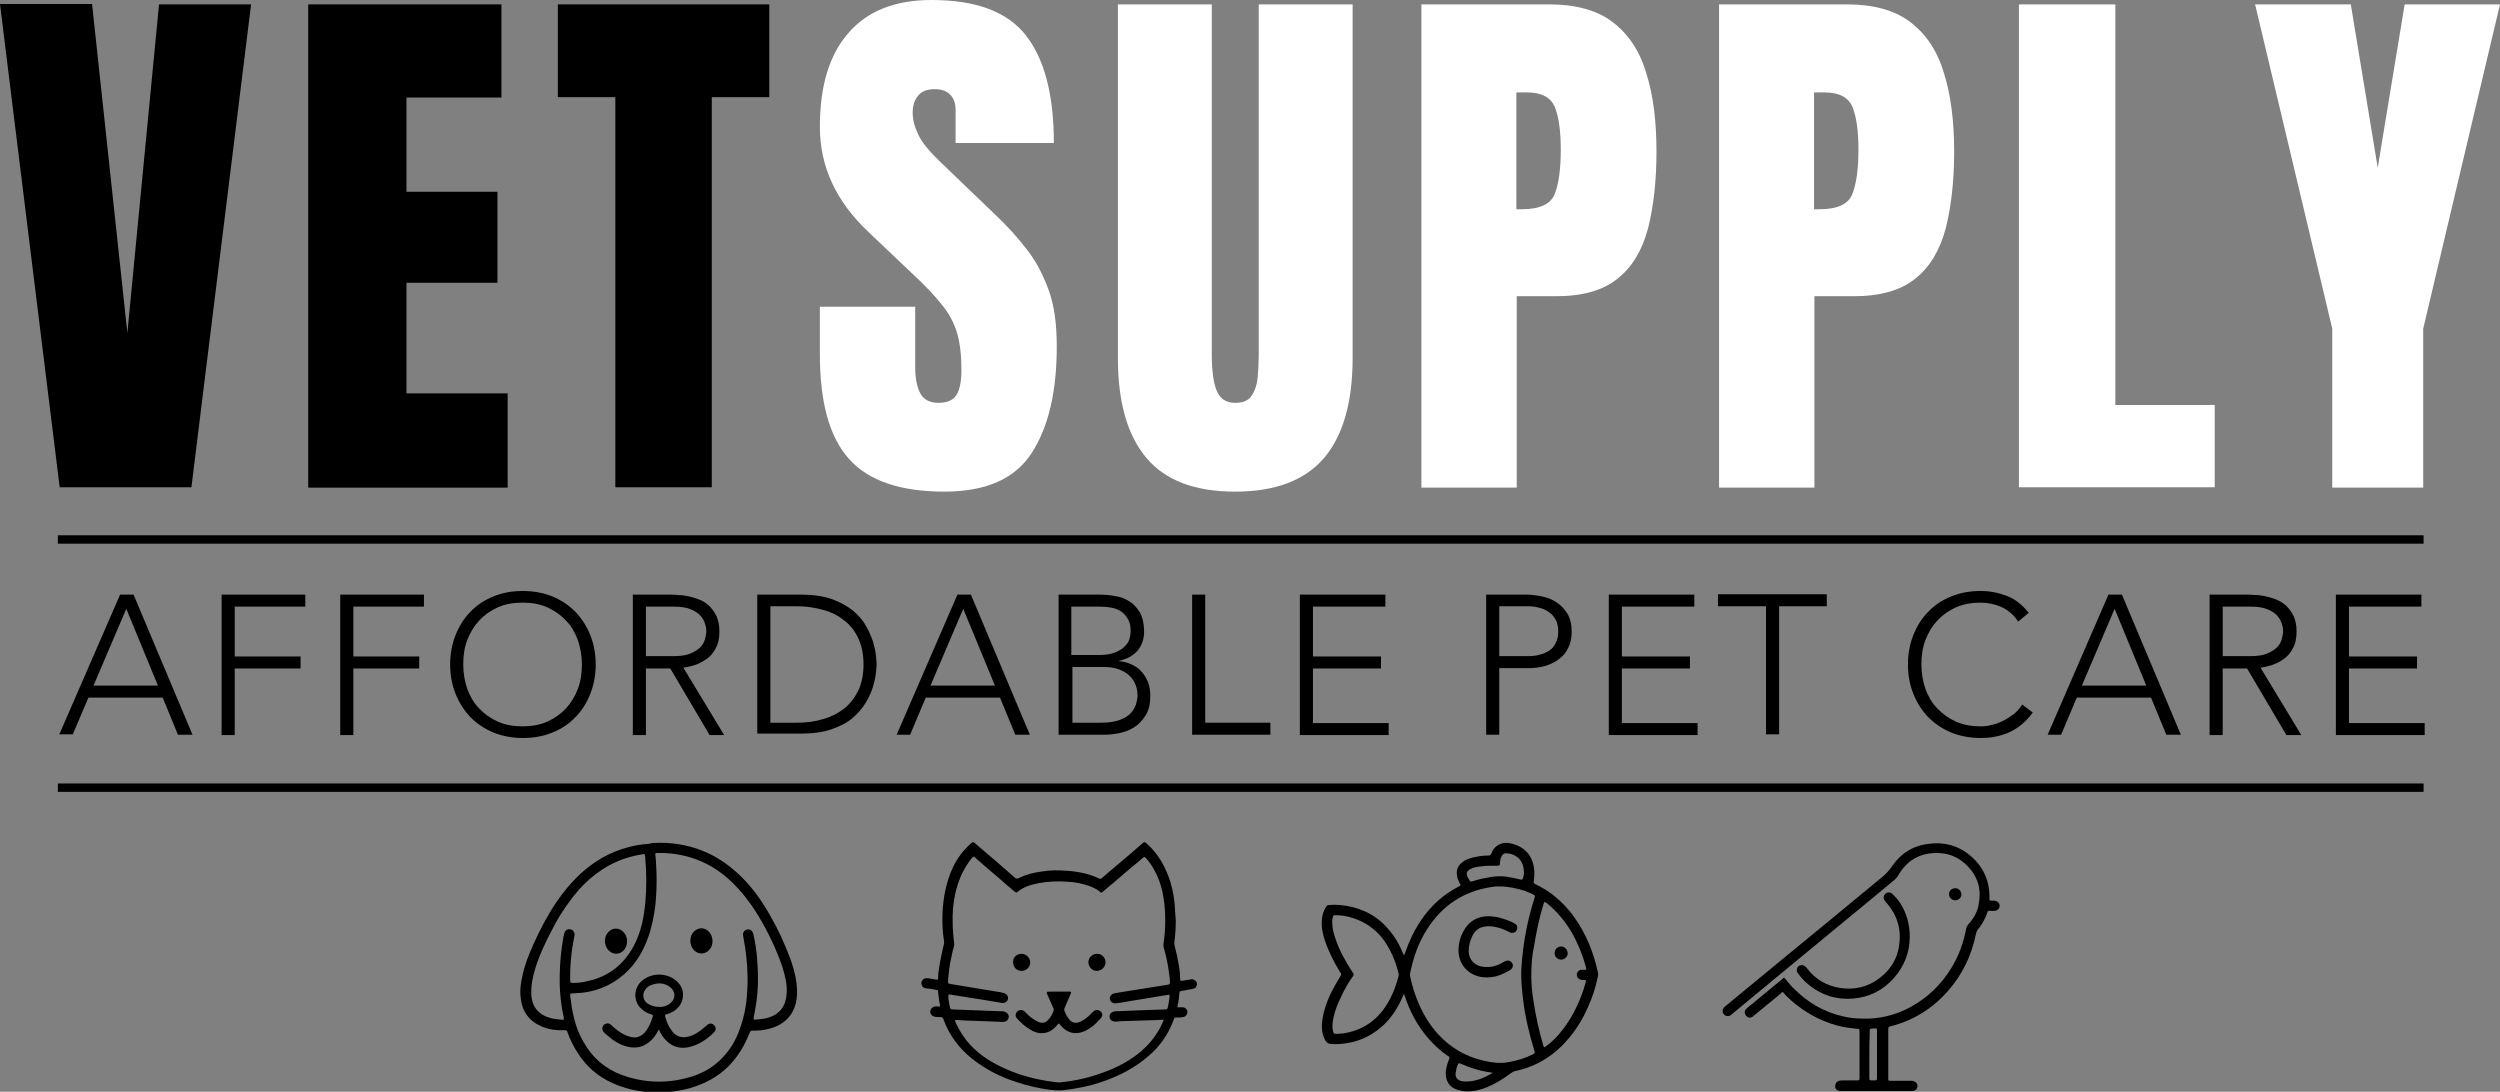
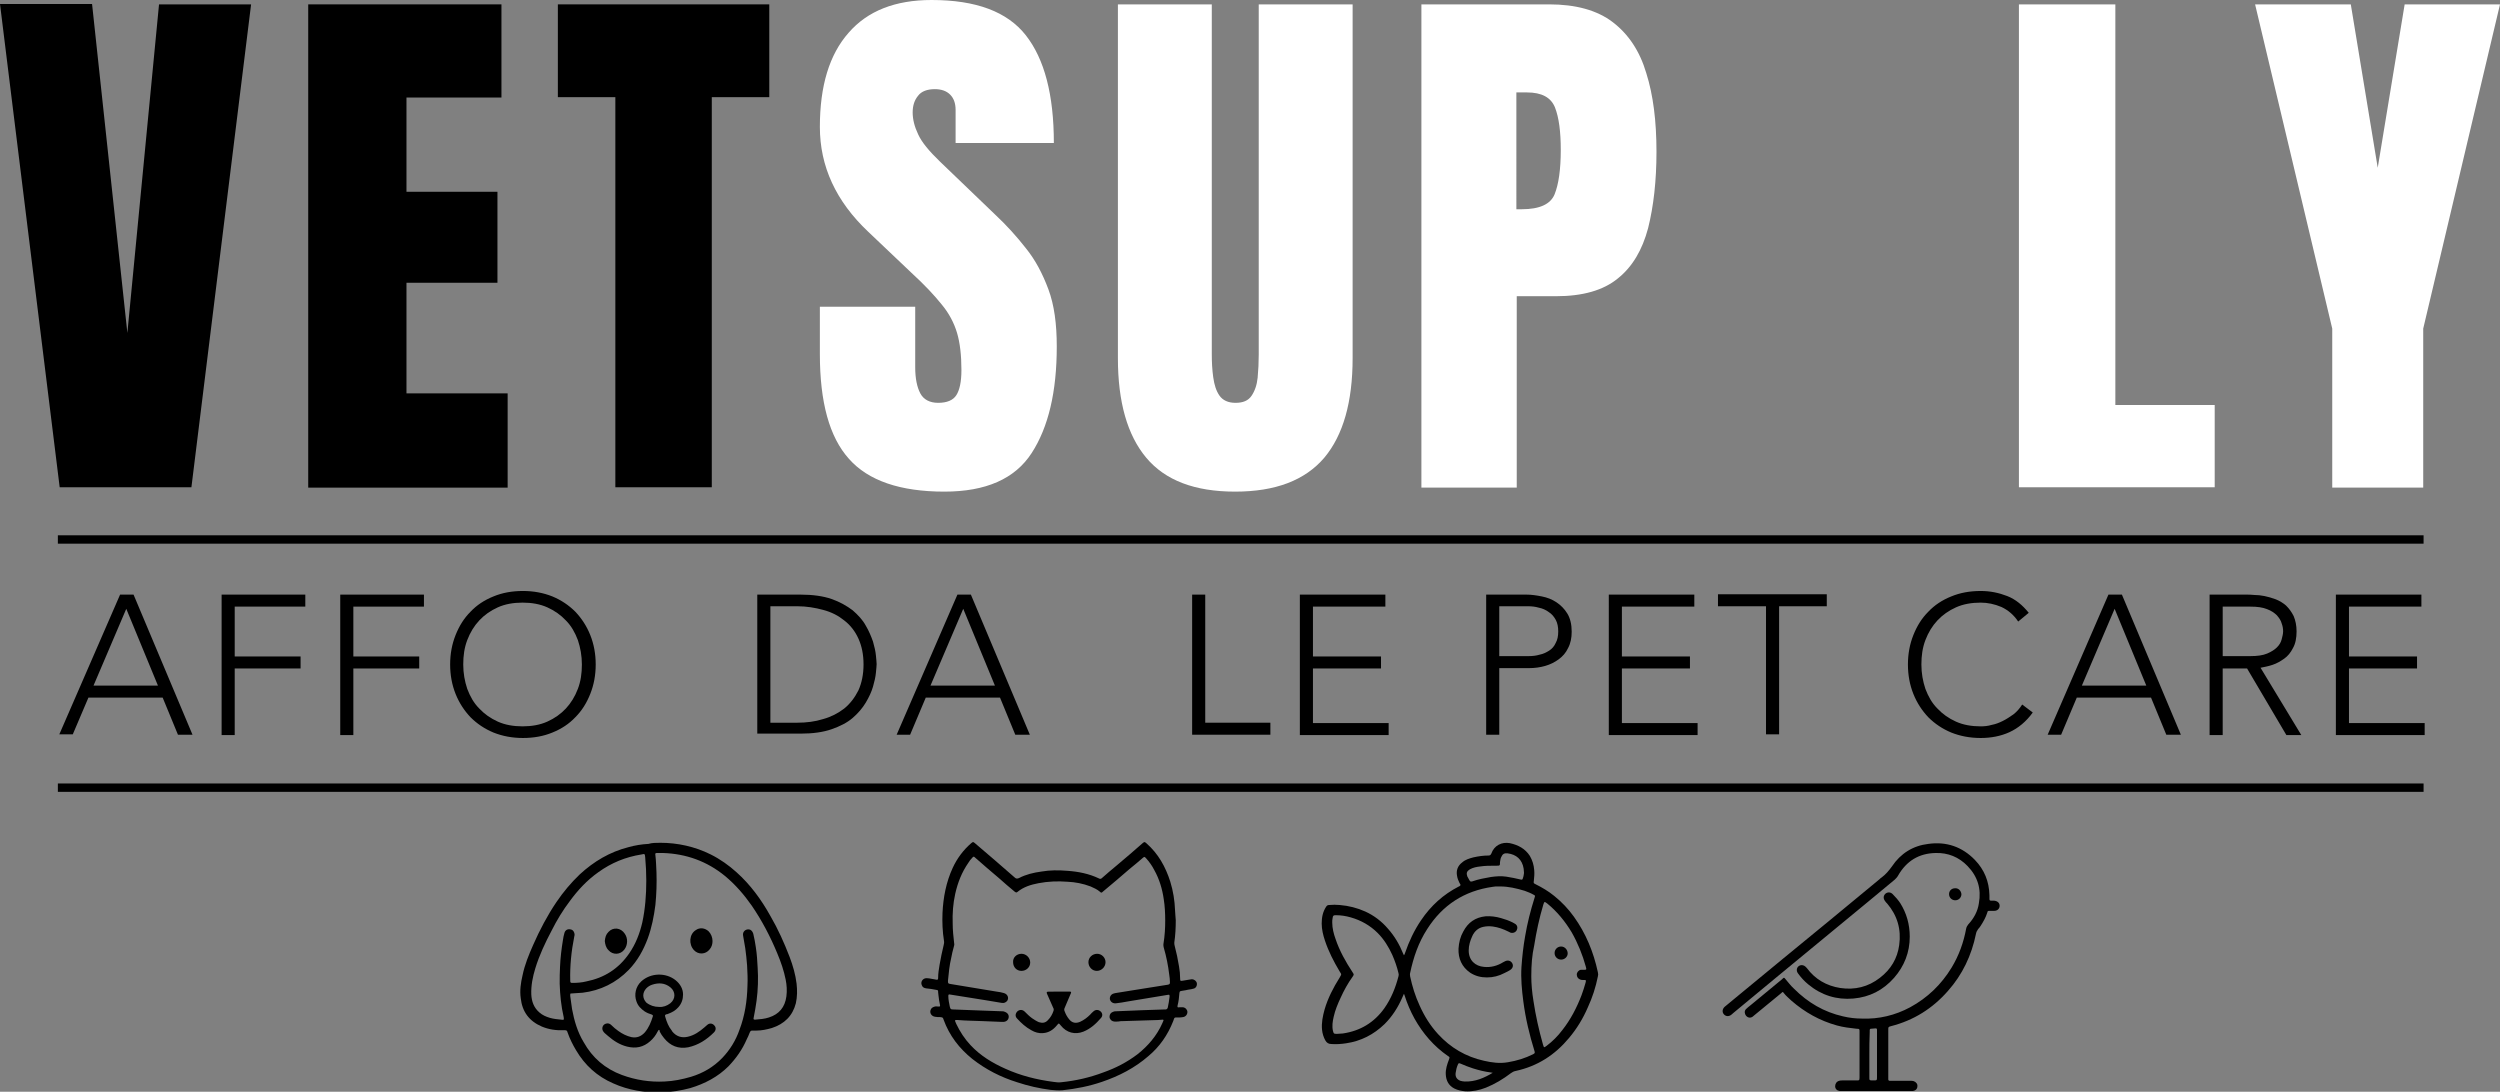
<svg xmlns="http://www.w3.org/2000/svg" version="1.1" id="Layer_1" x="0px" y="0px" viewBox="0 0 687 300" style="enable-background:new 0 0 687 300;" xml:space="preserve">
  <rect x="0" y="0" width="687" height="300" fill="#808080" stroke="none" />
  <style type="text/css">
	.st0{fill:#FFFFFF;}
</style>
  <g>
    <path d="M385.8,273.1c-0.1,0.3-0.3,0.6-0.4,0.9c-1.2,2.8-2.8,5.3-4.9,7.4c-3,2.9-6.5,4.7-10.6,5.3c-1.3,0.2-2.7,0.3-4,0.2   c-0.8,0-1.3-0.3-1.7-1c-0.5-0.9-0.8-1.9-0.9-2.9c-0.2-1.9,0.2-3.8,0.7-5.6c0.9-3.1,2.4-6,4.1-8.7c0.6-1.1,0.6-0.8,0-1.8   c-1.6-2.7-3-5.4-4-8.4c-0.5-1.5-0.9-3.1-0.9-4.7c0-1.7,0.3-3.2,1.2-4.6c0.2-0.3,0.4-0.5,0.8-0.5c1-0.1,2-0.1,3,0   c2.4,0.2,4.8,0.8,7,1.8c2.4,1.1,4.5,2.7,6.2,4.7c1.8,2,3.2,4.4,4.2,6.9c0.1,0.1,0.1,0.3,0.2,0.4c0.2-0.2,0.2-0.4,0.3-0.6   c1.1-3.2,2.5-6.2,4.4-9c2.7-4,6.1-7.1,10.4-9.3c0.1,0,0.2-0.1,0.2-0.1c0.2-0.1,0.3-0.3,0.2-0.5c-0.1-0.1-0.1-0.2-0.2-0.3   c-0.3-0.6-0.6-1.3-0.7-2c-0.3-1.5,0.2-2.8,1.4-3.7c0.9-0.8,2-1.1,3.1-1.4c1.4-0.3,2.7-0.5,4.1-0.5c0.4,0,0.6-0.1,0.8-0.5   c0.8-2.3,2.9-3.3,5.1-2.9c2.3,0.5,4.2,1.5,5.5,3.5c0.7,1.2,1.1,2.5,1.2,3.9c0.1,1,0,2-0.1,2.9c-0.1,0.7-0.1,0.7,0.5,1   c1.8,0.9,3.5,1.9,5.1,3.2c2.1,1.7,3.9,3.6,5.4,5.7c3.3,4.6,5.4,9.7,6.6,15.3c0.1,0.4,0.1,0.8,0,1.1c-0.6,3-1.5,5.8-2.8,8.6   c-1.3,3-3,5.8-5.1,8.3c-3.9,4.7-8.7,7.8-14.7,9.1c-0.5,0.1-0.9,0.3-1.3,0.6c-2.1,1.6-4.4,3-6.9,4c-1.8,0.7-3.7,1.1-5.6,1   c-1.1-0.1-2.1-0.3-3.1-0.8c-1.5-0.8-2.2-2.1-2.3-3.8c-0.1-1.5,0.4-2.9,0.9-4.2c0.2-0.6,0.2-0.6-0.3-0.9c-3.9-2.7-6.9-6.2-9.2-10.3   c-1.1-2-2-4.1-2.7-6.3c-0.1-0.2-0.1-0.4-0.2-0.5C385.8,273.1,385.8,273.1,385.8,273.1z M412.3,243.6c-0.4,0-0.9,0-1.3,0   c-0.3,0-0.5,0.1-0.8,0.1c-7.8,1.1-13.8,5-18,11.6c-2.4,3.7-3.8,7.8-4.7,12.1c-0.1,0.3,0,0.6,0,0.9c0.6,2.8,1.4,5.4,2.6,8   c1.3,2.9,2.9,5.5,5.1,7.9c3.4,3.7,7.6,6.2,12.6,7.3c2.2,0.5,4.3,0.8,6.6,0.4c2.4-0.4,4.7-1.1,6.9-2.2c0.5-0.3,0.5-0.3,0.4-0.8   c-1.4-4.5-2.5-9.1-3.1-13.8c-0.4-3.1-0.7-6.2-0.5-9.4c0.2-2.8,0.5-5.6,1-8.4c0.6-3.6,1.5-7.1,2.6-10.6c0.2-0.6,0.2-0.6-0.4-0.9   c-0.7-0.4-1.5-0.7-2.3-1C416.7,244.1,414.5,243.6,412.3,243.6z M367.5,284.1c0.5,0,1-0.1,1.5-0.1c4.8-0.7,8.6-3,11.4-6.9   c1.9-2.7,3.1-5.7,3.9-8.8c0.1-0.3,0.1-0.6,0-0.9c-0.4-1.7-1-3.4-1.7-5c-1-2.2-2.3-4.3-4-6c-2.1-2.1-4.6-3.5-7.4-4.3   c-1.4-0.4-2.7-0.6-4.1-0.6c-0.7,0-0.8,0.1-0.9,0.8c-0.1,0.4-0.1,0.8-0.1,1.2c0,1.6,0.4,3.1,0.9,4.5c1.1,3.3,2.8,6.3,4.7,9.2   c0.4,0.6,0.4,0.6,0,1.2c-1.3,1.8-2.4,3.8-3.3,5.8c-0.8,1.7-1.5,3.4-1.9,5.2c-0.3,1.3-0.5,2.6-0.2,3.9c0.2,0.7,0.2,0.8,0.9,0.8   C367.2,284.1,367.3,284.1,367.5,284.1z M420.8,268.3c0,2,0.2,4.4,0.6,6.8c0.6,4,1.5,8,2.6,11.9c0.1,0.2,0.1,0.4,0.2,0.6   c0.1,0.2,0.2,0.2,0.4,0.1c0.1-0.1,0.2-0.2,0.4-0.3c1.6-1.2,3.1-2.7,4.3-4.3c2.3-2.9,4-6.2,5.3-9.6c0.4-1.1,0.8-2.3,1.1-3.4   c0.2-0.8,0.2-0.8-0.6-0.8c-0.3,0-0.6,0-0.8-0.1c-0.6-0.2-1-0.7-1-1.4c0-0.6,0.5-1.2,1.1-1.3c0.2,0,0.5,0,0.7,0c0.9,0,0.9,0,0.7-0.8   c-0.9-3.3-2.2-6.5-3.9-9.5c-1.8-3-4-5.7-6.7-7.9c-0.8-0.6-0.8-0.6-1.1,0.3c-1.1,3.7-1.9,7.4-2.5,11.2   C421,262.5,420.8,265.1,420.8,268.3z M418.8,239.9c0-0.4-0.1-0.8-0.1-1.2c-0.4-2.5-2-3.9-4.4-4.2c-1-0.1-1.4,0.2-1.8,1.1   c-0.2,0.4-0.2,0.9-0.3,1.3c0,1,0,1-1.1,1c-0.1,0-0.3,0-0.4,0c-1.3,0-2.6,0-3.9,0.2c-1,0.1-2,0.3-2.9,0.8c-0.8,0.5-1,1-0.7,1.9   c0.2,0.4,0.4,0.7,0.6,1.1c0.3,0.4,0.3,0.4,0.8,0.3c1.7-0.6,3.4-0.9,5.1-1.2c1.4-0.2,2.8-0.3,4.2-0.1c1.4,0.2,2.7,0.5,4,0.8   c0.4,0.1,0.5,0,0.6-0.4C418.7,240.8,418.7,240.4,418.8,239.9z M410.2,294.8c-0.2,0-0.4-0.1-0.6-0.1c-1.6-0.2-3.2-0.6-4.8-1.1   c-1.2-0.4-2.3-0.8-3.4-1.3c-0.5-0.2-0.6-0.2-0.8,0.3c-0.3,0.7-0.5,1.5-0.6,2.3c-0.1,1,0.3,1.7,1.3,2.1c0.4,0.1,0.8,0.2,1.2,0.2   C405.4,297.3,407.9,296.2,410.2,294.8z" />
    <path d="M181.5,231.6c4.6,0,9.4,1,13.8,3.2c2.6,1.3,5,3,7.1,4.9c3.8,3.4,6.8,7.5,9.3,12c2.1,3.6,3.8,7.4,5.3,11.3   c0.9,2.4,1.6,4.8,1.9,7.3c0.2,1.8,0.2,3.6-0.2,5.4c-0.9,3.5-3.2,5.7-6.6,6.8c-1.4,0.4-2.8,0.7-4.2,0.7c-0.3,0-0.6,0-0.9,0   c-0.7,0-0.7,0-1,0.6c-0.2,0.6-0.5,1.2-0.8,1.8c-1.2,2.8-2.9,5.2-5,7.4c-2.9,2.9-6.5,4.8-10.5,6c-2.6,0.7-5.2,1.1-7.9,1.2   c-4.6,0.1-9.1-0.6-13.3-2.5c-4.4-1.9-7.8-5-10.2-9.1c-0.9-1.5-1.7-3.1-2.3-4.8c-0.2-0.7-0.3-0.7-1-0.7c-2.1,0.1-4.2-0.2-6.1-1   c-3.5-1.5-5.4-4.1-5.8-7.8c-0.3-2.1,0-4.2,0.5-6.3c0.6-2.9,1.7-5.6,2.9-8.3c1.8-4.1,3.9-8.1,6.4-11.8c1.9-2.8,4-5.3,6.4-7.6   c3.9-3.6,8.3-6.2,13.4-7.5c1.8-0.5,3.6-0.8,5.5-0.9C179.2,231.6,180.2,231.6,181.5,231.6z M182.1,234.4c-0.5,0-1,0-1.5,0   c-0.5,0-0.6,0.1-0.5,0.6c0.2,1.6,0.2,3.1,0.3,4.7c0.1,3,0,6-0.3,9c-0.4,3.1-1,6.2-2.1,9.2c-1.2,3.2-2.8,6.1-5.2,8.6   c-3.5,3.6-7.8,5.7-12.7,6.3c-1,0.1-2,0.1-3,0.2c-0.4,0-0.4,0-0.4,0.5c0,0.1,0,0.1,0,0.2c0.2,1.2,0.3,2.4,0.5,3.6   c0.6,3.2,1.5,6.3,3.2,9.1c2.4,4.3,5.9,7.3,10.5,9c3.8,1.4,7.7,2,11.7,1.8c2.5-0.1,4.9-0.6,7.3-1.3c3.3-1,6.2-2.7,8.6-5.2   c2.1-2.2,3.7-4.8,4.7-7.7c1.5-3.9,2.1-8,2.2-12.1c0.1-1.9,0-3.7-0.1-5.6c-0.1-1.6-0.3-3.1-0.5-4.7c-0.2-1.2-0.4-2.4-0.6-3.5   c-0.2-1,0.6-1.8,1.6-1.7c0.7,0.1,1,0.6,1.2,1.2c0.3,1.2,0.5,2.4,0.7,3.7c0.3,1.9,0.4,3.7,0.5,5.6c0.2,3,0.1,6.1-0.3,9.1   c-0.2,1.6-0.5,3.1-0.8,4.7c-0.1,0.4,0,0.5,0.4,0.5c1.3-0.1,2.6-0.2,3.8-0.6c2.8-0.9,4.4-2.8,4.8-5.8c0.2-1.6,0.1-3.1-0.2-4.6   c-0.5-2.5-1.3-4.8-2.3-7.2c-1.9-4.6-4.2-9-7-13.1c-2.1-3-4.5-5.8-7.4-8.2C194.3,236.7,188.6,234.6,182.1,234.4z M177.6,242   c0-2.1-0.1-4.2-0.3-6.4c-0.1-1-0.1-1-1-0.8c-4.4,0.7-8.3,2.3-11.9,4.9c-3.1,2.2-5.6,4.9-7.8,7.9c-1.9,2.5-3.6,5.3-5,8.1   c-1.8,3.4-3.4,6.8-4.5,10.4c-0.7,2.3-1.2,4.7-1.1,7.2c0.1,1.9,0.7,3.6,2.2,4.9c0.9,0.8,1.9,1.2,2.9,1.5c1,0.3,2.1,0.4,3.1,0.5   c0.8,0.1,0.8,0.1,0.7-0.7c-0.7-3-1-6.1-1.1-9.2c0-1.6,0-3.1,0.1-4.7c0.1-2.4,0.4-4.9,0.8-7.3c0.1-0.6,0.2-1.3,0.4-1.9   c0.2-0.8,0.9-1.2,1.7-1c0.7,0.1,1.1,0.8,1.1,1.5c0,0.2-0.1,0.3-0.1,0.5c-0.8,4-1.2,8-1.1,12c0,0.7,0.1,0.7,0.7,0.7   c1.2,0,2.5-0.1,3.7-0.4c5-1,8.9-3.5,11.8-7.7c1.8-2.6,2.9-5.5,3.6-8.5C177.3,249.8,177.6,245.9,177.6,242z" />
    <path d="M323.1,252.9c0,2-0.1,4.1-0.4,6.1c0,0.3,0,0.6,0.1,0.9c0.5,1.9,0.9,3.8,1.2,5.7c0.2,1.1,0.3,2.2,0.3,3.3   c0,0.7,0.1,0.7,0.7,0.6c0.6-0.1,1.2-0.2,1.8-0.3c0.2,0,0.5-0.1,0.7-0.1c0.7,0,1.3,0.5,1.4,1.1c0.1,0.7-0.3,1.4-1,1.5   c-0.6,0.2-1.3,0.2-2,0.4c-0.4,0.1-0.8,0.1-1.2,0.2c-0.5,0.1-0.5,0.1-0.6,0.6c-0.1,1.2-0.2,2.3-0.5,3.4c-0.1,0.5,0,0.6,0.5,0.5   c0.3,0,0.6,0,1,0c0.7,0.1,1.2,0.7,1.2,1.3c0,0.7-0.5,1.3-1.2,1.4c-0.4,0.1-0.9,0.1-1.3,0.1c-1.2,0-1-0.1-1.4,1   c-1.5,3.8-3.7,7-6.8,9.6c-3.8,3.3-8.1,5.5-12.8,7.1c-3.5,1.2-7.1,1.9-10.8,2.3c-1.1,0.1-2.2,0-3.3-0.1c-3.1-0.4-6.2-1.1-9.2-2.1   c-4.5-1.4-8.6-3.5-12.3-6.4c-3.6-2.9-6.3-6.4-7.9-10.8c-0.2-0.6-0.2-0.6-0.9-0.7c-0.5,0-1,0-1.5-0.1c-1.1-0.2-1.6-1.3-1-2.2   c0.2-0.3,0.6-0.5,1-0.6c0.3-0.1,0.6,0,1,0c0.4,0,0.5,0,0.4-0.5c-0.2-0.8-0.3-1.7-0.4-2.5c0-0.3-0.1-0.6-0.1-0.9   c0-0.6,0-0.6-0.6-0.7c-0.9-0.2-1.8-0.3-2.7-0.4c-0.6-0.1-1-0.3-1.2-0.9c-0.4-0.9,0.3-1.9,1.3-1.9c0.5,0,1,0.1,1.5,0.2   c0.4,0.1,0.8,0.1,1.1,0.2c0.5,0.1,0.6,0,0.6-0.5c0-1.2,0.2-2.4,0.4-3.6c0.3-1.8,0.7-3.6,1.1-5.3c0.1-0.4,0.2-0.8,0.1-1.3   c-0.4-2.5-0.5-5.1-0.4-7.6c0.2-4.3,1-8.5,2.8-12.4c1.2-2.6,2.9-4.9,5.1-6.8c0.5-0.4,0.5-0.4,1,0c3.6,3.1,7.3,6.2,10.9,9.4   c0.4,0.4,0.7,0.4,1.2,0.2c1.9-1,4-1.5,6.2-1.8c2.3-0.4,4.7-0.4,7.1-0.2c3,0.2,6,0.8,8.7,2.1c0.3,0.2,0.6,0.1,0.8-0.1   c1.3-1.2,2.7-2.3,4.1-3.5c2.4-2,4.7-4,7.1-6.1c0.5-0.4,0.5-0.4,1,0c3.3,2.9,5.3,6.5,6.6,10.6c0.8,2.6,1.2,5.2,1.3,7.8   C323,251.2,323,252,323.1,252.9z M320.2,253c0-2-0.1-4-0.4-5.9c-0.4-2.8-1.2-5.5-2.6-8c-0.6-1.2-1.4-2.3-2.3-3.3   c-0.4-0.4-0.4-0.4-0.8-0.1c-1.2,1-2.4,2.1-3.7,3.1c-2.4,2.1-4.9,4.2-7.3,6.2c-0.4,0.4-0.5,0.4-0.9,0c-0.7-0.6-1.6-1-2.5-1.4   c-2.1-0.8-4.2-1.2-6.4-1.3c-2.6-0.2-5.3-0.1-7.9,0.4c-2.1,0.4-4.1,1-5.8,2.4c-0.3,0.3-0.5,0.1-0.8-0.1c-1.4-1.2-2.9-2.4-4.3-3.7   c-2.2-1.9-4.4-3.7-6.5-5.6c-0.4-0.4-0.5-0.4-0.9,0.1c-0.4,0.4-0.7,0.8-1,1.3c-1.8,2.6-2.9,5.4-3.6,8.5c-0.6,2.7-0.8,5.4-0.7,8.2   c0,1.8,0.2,3.6,0.4,5.4c0.1,0.3,0,0.7-0.1,1c-0.3,1-0.5,2-0.7,3c-0.5,2.1-0.7,4.2-0.9,6.3c0,0.7,0,0.8,0.7,0.9   c4.2,0.7,8.5,1.4,12.7,2.1c0.7,0.1,1.4,0.2,2,0.4c1,0.3,1.4,1.3,0.9,2.1c-0.4,0.5-0.9,0.7-1.5,0.6c-1.6-0.3-3.2-0.5-4.8-0.8   c-3.1-0.5-6.3-1-9.4-1.5c-0.4-0.1-0.5,0-0.5,0.4c0,1,0.2,1.9,0.4,2.9c0.2,0.7,0.2,0.8,1,0.8c2.6,0.1,5.2,0.2,7.8,0.3   c1.9,0.1,3.7,0.1,5.6,0.2c0.2,0,0.4,0,0.6,0.1c0.7,0.2,1.2,0.7,1.2,1.4c0,0.7-0.5,1.3-1.3,1.4c-0.3,0-0.7,0-1,0   c-1.6-0.1-3.3-0.1-4.9-0.2c-2.3-0.1-4.5-0.1-6.8-0.3c-0.2,0-0.3,0-0.5,0c-0.3,0-0.3,0.2-0.2,0.4c0.1,0.2,0.2,0.5,0.3,0.7   c1,2.1,2.3,4.1,3.9,5.8c2.7,2.9,6,4.9,9.6,6.5c4.2,1.9,8.6,3,13.2,3.6c0.7,0.1,1.4,0.2,2.1,0.1c4-0.4,7.9-1.3,11.6-2.7   c3.4-1.2,6.5-2.8,9.4-5c2.9-2.3,5.3-5.1,6.8-8.5c0.1-0.2,0.2-0.4,0.3-0.7c0.1-0.2,0-0.3-0.2-0.3c-0.4,0-0.9,0.1-1.3,0.1   c-3.2,0.1-6.4,0.2-9.6,0.3c-0.4,0-0.8,0-1.2,0.1c-0.4,0-0.9,0.1-1.3,0c-0.7-0.1-1.2-0.7-1.2-1.3c0-0.7,0.4-1.2,1.1-1.4   c0.2-0.1,0.4-0.1,0.6-0.1c2.4-0.1,4.8-0.2,7.3-0.3c2-0.1,4-0.1,6-0.2c0.1,0,0.3,0,0.4,0c0.3,0,0.5-0.2,0.6-0.5c0.2-1,0.4-2,0.5-3   c0-0.6,0-0.6-0.6-0.5c-3.6,0.6-7.2,1.2-10.9,1.8c-1.1,0.2-2.2,0.4-3.2,0.5c-0.8,0.1-1.5-0.3-1.7-1.1c-0.1-0.7,0.3-1.4,1.1-1.6   c0.1,0,0.3-0.1,0.4-0.1c2.7-0.4,5.4-0.9,8.1-1.3c2.1-0.3,4.2-0.7,6.3-1c0.5-0.1,0.6-0.2,0.6-0.7c0-0.7-0.1-1.4-0.2-2.1   c-0.3-2.5-0.8-5-1.5-7.4c-0.1-0.3-0.1-0.6-0.1-0.9C320.1,257,320.2,255,320.2,253z" />
    <path d="M515.4,299.8c-3.1,0-6.1,0-9.2,0c-0.2,0-0.5,0-0.7,0c-0.7-0.1-1.2-0.6-1.2-1.3c0-0.7,0.4-1.3,1.1-1.5   c0.3-0.1,0.6-0.1,0.9-0.1c1.3,0,2.6,0,3.9,0c0.7,0,0.8,0,0.8-0.8c0-4.2,0-8.4,0-12.6c0-0.7,0-0.8-0.8-0.8c-1.8-0.2-3.6-0.4-5.4-0.9   c-4.7-1.3-8.8-3.6-12.5-6.8c-0.7-0.7-1.5-1.3-2.1-2.1c-0.3-0.4-0.3-0.4-0.7,0c-2.4,2-4.9,4-7.3,6c-0.2,0.2-0.4,0.3-0.6,0.5   c-0.6,0.4-1.3,0.3-1.8-0.3c-0.4-0.5-0.5-1.3,0-1.8c0.4-0.4,0.8-0.7,1.3-1.1c2.9-2.4,5.7-4.7,8.6-7.1c0.1-0.1,0.1-0.1,0.2-0.2   c0.3-0.3,0.4-0.3,0.7,0.1c0.8,0.9,1.5,1.9,2.4,2.7c3.8,3.8,8.2,6.4,13.5,7.6c1.7,0.4,3.4,0.6,5.1,0.6c4.7,0.2,9.2-0.9,13.3-3.1   c4.8-2.6,8.6-6.3,11.4-10.9c2-3.3,3.3-6.9,4-10.7c0.1-0.5,0.3-0.8,0.6-1.2c1.5-1.6,2.6-3.6,2.9-5.8c0.7-3.9-0.3-7.3-3.1-10.2   c-2.4-2.5-5.4-3.7-8.8-3.6c-4.6,0.1-8,2.2-10.3,6.2c-0.2,0.4-0.6,0.8-0.9,1.1c-2.5,2.1-5.1,4.2-7.6,6.3c-4.4,3.6-8.7,7.2-13.1,10.8   c-3.8,3.1-7.6,6.3-11.4,9.4c-4.1,3.4-8.1,6.7-12.2,10.1c-0.2,0.2-0.5,0.4-0.7,0.6c-0.7,0.5-1.5,0.4-2-0.2c-0.5-0.6-0.4-1.4,0.2-2   c1-0.8,1.9-1.6,2.9-2.4c4.4-3.6,8.7-7.2,13.1-10.8c4.3-3.5,8.5-7,12.8-10.5c4.6-3.8,9.2-7.6,13.8-11.4c0.2-0.2,0.4-0.4,0.6-0.5   c1.1-0.8,2-1.9,2.8-3c2.4-3.6,5.8-5.7,10-6.2c5-0.7,9.3,0.8,12.8,4.4c2.6,2.7,3.9,5.9,4,9.7c0,0.3,0,0.6,0,1c0,0.4,0.1,0.5,0.5,0.5   c0.3,0,0.5,0,0.8,0c0.9,0.1,1.5,0.6,1.5,1.4c0,0.8-0.6,1.4-1.5,1.4c-0.4,0-0.8,0-1.2,0c-0.5,0-0.6,0-0.7,0.5   c-0.4,1.3-1.1,2.5-1.8,3.6c-0.2,0.3-0.4,0.6-0.7,0.9c-0.3,0.4-0.5,0.8-0.6,1.3c-1.2,5.9-3.7,11.2-7.7,15.7   c-4.2,4.8-9.4,8.1-15.7,9.7c-0.7,0.2-0.7,0.2-0.7,1c0,4.4,0,8.8,0,13.2c0,0.1,0,0.3,0,0.4c0,0.3,0.2,0.4,0.4,0.4c0.2,0,0.3,0,0.5,0   c1.7,0,3.5,0,5.2,0c0.3,0,0.6,0,0.9,0.1c0.6,0.2,1.1,0.8,1,1.4c0,0.7-0.5,1.2-1.2,1.3c-0.3,0-0.5,0-0.8,0   C521.6,299.8,518.5,299.8,515.4,299.8z M513.7,289.8c0,2,0,4,0,6c0,1.1-0.1,1.1,1.1,1.1c1,0,1,0,1-1c0-4.1,0-8.2,0-12.4   c0-0.2,0-0.3,0-0.5c0-0.3-0.1-0.4-0.4-0.4c-0.4,0-0.9,0.1-1.3,0.1c-0.2,0-0.3,0.2-0.3,0.4c0,0.2,0,0.3,0,0.5   C513.7,285.8,513.7,287.8,513.7,289.8z" />
    <path d="M524.8,257.4c0,4.3-1.5,8.1-4.3,11.3c-3,3.4-6.7,5.3-11.2,5.7c-4.6,0.4-8.8-0.9-12.4-3.9c-1.1-0.9-2-1.9-2.8-3   c-0.3-0.4-0.4-0.8-0.3-1.3c0.3-1,1.5-1.3,2.3-0.6c0.1,0.1,0.3,0.3,0.4,0.4c2.3,3.1,5.4,4.9,9.2,5.5c4,0.6,7.7-0.3,10.9-2.8   c3-2.3,4.8-5.3,5.3-9c0.6-4.3-0.5-8.1-3.3-11.4c-0.2-0.2-0.4-0.4-0.6-0.7c-0.5-0.7-0.5-1.4,0.1-2c0.6-0.5,1.4-0.5,2,0.1   c0.8,0.8,1.5,1.6,2.1,2.5C523.9,250.9,524.8,254,524.8,257.4z" />
    <path d="M539,245.7c0,0.9-0.7,1.7-1.7,1.7c-0.9,0-1.7-0.7-1.7-1.7c0-0.9,0.7-1.6,1.6-1.6C538.2,244,538.9,244.8,539,245.7z" />
    <path d="M408.6,268.6c-1.7,0-3.2-0.4-4.6-1.3c-2.3-1.6-3.3-3.9-3.2-6.6c0.1-1.7,0.5-3.3,1.3-4.7c1.3-2.5,3.3-3.9,6.1-4.2   c1.5-0.1,2.9,0.1,4.3,0.5c1.1,0.3,2.2,0.7,3.2,1.2c0.2,0.1,0.5,0.3,0.7,0.4c0.6,0.4,0.7,1.1,0.4,1.7c-0.3,0.6-1,0.9-1.7,0.7   c-0.2-0.1-0.4-0.2-0.6-0.3c-1.4-0.7-2.8-1.2-4.3-1.4c-0.9-0.1-1.7-0.1-2.6,0.1c-1.4,0.3-2.4,1.2-3,2.5c-0.6,1.3-1,2.6-1,4   c0,2.7,1.8,4.3,4.2,4.5c1.9,0.2,3.7-0.3,5.3-1.3c0.2-0.1,0.4-0.2,0.6-0.3c0.7-0.3,1.4-0.1,1.8,0.5c0.4,0.6,0.3,1.3-0.3,1.8   c-0.5,0.4-1.2,0.7-1.8,1C411.9,268.2,410.3,268.6,408.6,268.6z" />
    <path d="M429,263.7c-1,0-1.8-0.8-1.8-1.8c0-1,0.8-1.8,1.8-1.8c1,0,1.8,0.9,1.8,1.9C430.8,262.9,430,263.7,429,263.7z" />
    <path d="M181.1,283c-0.2,0.1-0.3,0.3-0.4,0.5c-0.5,1-1.2,1.9-2,2.6c-1.9,1.7-4,2.1-6.4,1.5c-2-0.5-3.7-1.6-5.2-2.9   c-0.4-0.4-0.9-0.7-1.2-1.1c-0.7-0.8-0.4-2,0.6-2.3c0.6-0.2,1.1,0,1.5,0.4c0.6,0.6,1.2,1.1,1.9,1.6c1.1,0.8,2.3,1.4,3.6,1.7   c1.5,0.3,2.7-0.2,3.7-1.3c1.1-1.3,1.7-2.8,2.2-4.4c0.1-0.3-0.1-0.4-0.3-0.5c-0.7-0.2-1.4-0.5-2-0.9c-1-0.7-1.8-1.5-2.2-2.7   c-0.7-1.9-0.2-4.1,1.3-5.5c2.6-2.4,6.8-2.5,9.5-0.3c1.2,1,2,2.3,2,3.9c0,1.3-0.4,2.5-1.3,3.5c-0.8,0.9-1.7,1.4-2.8,1.8   c-0.1,0.1-0.3,0.1-0.4,0.1c-0.5,0.2-0.5,0.2-0.4,0.7c0.4,1.4,0.9,2.7,1.8,3.8c0,0.1,0.1,0.1,0.1,0.2c1.1,1.4,2.6,1.9,4.3,1.5   c1.8-0.4,3.2-1.4,4.6-2.6c0.3-0.2,0.5-0.5,0.8-0.7c0.6-0.5,1.4-0.4,1.9,0.2c0.5,0.5,0.5,1.3-0.1,1.9c-2,2-4.3,3.5-7.1,4.1   c-2.7,0.5-4.9-0.4-6.6-2.5c-0.5-0.6-0.9-1.2-1.2-1.8C181.3,283.3,181.3,283.1,181.1,283z M181.1,276.7c1.1,0.1,2.2-0.3,3.1-1   c1.5-1.2,1.5-3.2,0-4.4c-1.5-1.2-3.2-1.3-5-0.7c-0.6,0.2-1.1,0.5-1.6,1c-1.1,1.2-1.1,2.7,0,3.9   C178.6,276.3,179.8,276.7,181.1,276.7z" />
    <path d="M195.8,258.6c0,0.8-0.2,1.6-0.8,2.3c-1.1,1.4-3.1,1.5-4.3,0.2c-1.5-1.6-1.3-4.4,0.5-5.5c1.1-0.8,2.5-0.6,3.5,0.3   C195.4,256.6,195.8,257.6,195.8,258.6z" />
    <path d="M166.2,258.6c0.1-1,0.3-1.8,1-2.5c1.3-1.4,3.4-1.2,4.5,0.5c0.9,1.3,0.8,3.1-0.1,4.3c-1.1,1.5-3.2,1.6-4.4,0.2   C166.5,260.4,166.3,259.5,166.2,258.6z" />
    <path d="M291.1,272.5c0.8,0,1.7,0,2.5,0c0.2,0,0.3,0,0.5,0c0.2,0,0.3,0.2,0.2,0.4c-0.1,0.2-0.2,0.5-0.3,0.7   c-0.5,1.1-0.9,2.2-1.4,3.3c-0.2,0.4-0.2,0.7,0,1.1c0.3,0.8,0.7,1.5,1.2,2.1c0.8,1,1.8,1.2,3,0.7c1.1-0.5,2-1.2,2.8-2   c0.3-0.3,0.5-0.6,0.8-0.8c0.6-0.6,1.4-0.6,2-0.1c0.6,0.5,0.7,1.3,0.1,1.9c-1.3,1.5-2.8,2.9-4.8,3.7c-2.3,0.9-4.6,0.3-6.2-1.7   c-0.6-0.7-0.5-0.7-1.1,0c-1,1.2-2.2,2-3.8,2.1c-1.1,0.1-2.2-0.2-3.2-0.8c-1.5-0.8-2.8-2-3.9-3.2c-0.6-0.6-0.5-1.4,0.1-2   c0.6-0.5,1.4-0.5,2,0.1c0.6,0.6,1.3,1.3,2,1.8c0.6,0.4,1.2,0.8,1.9,1.1c1,0.3,1.8,0.2,2.5-0.6c0.7-0.7,1.2-1.6,1.5-2.5   c0.1-0.3,0.1-0.6-0.1-0.9c-0.5-1.1-1-2.3-1.5-3.4c0-0.1-0.1-0.2-0.1-0.2c-0.3-0.7-0.2-0.8,0.5-0.8   C289.4,272.5,290.3,272.5,291.1,272.5z" />
    <path d="M301.5,262.1c1.3,0,2.3,1.1,2.3,2.3c0,1.3-1.1,2.4-2.4,2.4c-1.3,0-2.3-1.1-2.3-2.4C299.1,263.1,300.2,262.1,301.5,262.1z" />
    <path d="M280.7,262.1c1.3,0,2.4,1.1,2.4,2.4c0,1.3-1.1,2.3-2.4,2.3c-1.3,0-2.3-1-2.3-2.4C278.3,263.1,279.4,262.1,280.7,262.1z" />
  </g>
  <g>
    <rect x="15.9" y="147.1" width="650.1" height="2.3" />
  </g>
  <g>
    <rect x="15.9" y="215.3" width="650.1" height="2.3" />
  </g>
  <path d="M16.4,133.9L0,1.1h25.3L35,91.5l8.7-90.3h25.3L52.6,133.9H16.4z" />
  <path d="M84.7,133.9V1.2h53.1v25.6h-26.1v25.9h25v25h-25v30.4h27.8v25.9H84.7z" />
  <path d="M169.1,133.9V26.7h-15.8V1.2h58.1v25.5h-15.8v107.2H169.1z" />
  <path class="st0" d="M259.5,135.1c-12.1,0-20.9-3-26.2-9c-5.4-6-8-15.6-8-28.8v-13h26.2v16.6c0,3.1,0.5,5.5,1.4,7.2  c0.9,1.7,2.6,2.6,4.9,2.6c2.4,0,4.1-0.7,5-2.1c0.9-1.4,1.4-3.7,1.4-6.9c0-4.1-0.4-7.5-1.2-10.2c-0.8-2.7-2.2-5.4-4.2-7.8  c-2-2.5-4.7-5.4-8.3-8.7l-11.9-11.3c-8.9-8.4-13.3-18-13.3-28.8c0-11.3,2.6-19.9,7.9-25.9C238.4,3,246,0,256,0  c12.2,0,20.8,3.2,25.9,9.7c5.1,6.5,7.7,16.3,7.7,29.6h-27v-9.1c0-1.8-0.5-3.2-1.5-4.2c-1-1-2.4-1.5-4.2-1.5c-2.1,0-3.7,0.6-4.6,1.8  c-1,1.2-1.5,2.7-1.5,4.6c0,1.9,0.5,3.9,1.5,6c1,2.2,3,4.6,6,7.5L273.5,59c3.1,2.9,5.9,6,8.4,9.2c2.6,3.2,4.6,7,6.2,11.3  c1.6,4.3,2.3,9.5,2.3,15.7c0,12.5-2.3,22.2-6.9,29.3C278.9,131.6,270.9,135.1,259.5,135.1z" />
  <path class="st0" d="M339.4,135.1c-11.1,0-19.2-3.1-24.4-9.3c-5.2-6.2-7.8-15.3-7.8-27.4V1.2h25.8v96.1c0,2.2,0.1,4.3,0.4,6.4  s0.8,3.7,1.7,5c0.9,1.3,2.4,2,4.4,2c2.1,0,3.5-0.6,4.4-1.9c0.9-1.3,1.5-3,1.7-5c0.2-2.1,0.3-4.2,0.3-6.4V1.2h25.8v97.2  c0,12.1-2.6,21.2-7.8,27.4C358.6,132,350.5,135.1,339.4,135.1z" />
  <path class="st0" d="M390.6,133.9V1.2h35.1c7.3,0,13.2,1.6,17.5,4.9s7.4,7.9,9.2,14c1.9,6,2.8,13.2,2.8,21.6c0,8-0.8,15-2.3,21  c-1.6,6-4.3,10.6-8.3,13.8c-4,3.3-9.7,4.9-17,4.9h-10.8v52.6H390.6z M416.7,57.5h1.5c4.9,0,7.9-1.4,9-4.1s1.7-6.8,1.7-12.2  c0-5-0.5-8.9-1.6-11.7c-1.1-2.7-3.6-4.1-7.7-4.1h-2.9V57.5z" />
-   <path class="st0" d="M472.4,133.9V1.2h35.1c7.3,0,13.2,1.6,17.5,4.9s7.4,7.9,9.2,14c1.9,6,2.8,13.2,2.8,21.6c0,8-0.8,15-2.3,21  c-1.6,6-4.3,10.6-8.3,13.8c-4,3.3-9.7,4.9-17,4.9h-10.8v52.6H472.4z M498.5,57.5h1.5c4.9,0,7.9-1.4,9-4.1c1.1-2.8,1.7-6.8,1.7-12.2  c0-5-0.5-8.9-1.6-11.7c-1.1-2.7-3.6-4.1-7.7-4.1h-2.9V57.5z" />
  <path class="st0" d="M554.8,133.9V1.2h26.5v110.1h27.3v22.6H554.8z" />
  <path class="st0" d="M640.9,133.9V90.3L619.7,1.2H646l7.4,44.9l7.4-44.9H687l-21.1,89.1v43.7H640.9z" />
  <g>
    <path d="M33,163.4h3.7l16.2,38.5h-4l-4.2-10.2H24.3L20,201.8h-3.7L33,163.4z M34.7,167.3l-9,21.1h17.7L34.7,167.3z" />
    <path d="M60.9,163.4h23v3.3H64.5v13.7h18.1v3.3H64.5v18.3h-3.6V163.4z" />
    <path d="M93.5,163.4h23v3.3H97.1v13.7h18.1v3.3H97.1v18.3h-3.6V163.4z" />
    <path d="M123.7,182.6c0-2.9,0.5-5.6,1.5-8.1c1-2.5,2.3-4.6,4.1-6.4c1.7-1.8,3.8-3.2,6.3-4.2c2.4-1,5.1-1.5,8.1-1.5   c2.9,0,5.6,0.5,8.1,1.5c2.4,1,4.5,2.4,6.3,4.2c1.7,1.8,3.1,3.9,4.1,6.4c1,2.5,1.5,5.2,1.5,8.1c0,2.9-0.5,5.6-1.5,8.1   c-1,2.5-2.3,4.6-4.1,6.4c-1.7,1.8-3.8,3.2-6.3,4.2c-2.4,1-5.1,1.5-8.1,1.5c-2.9,0-5.6-0.5-8.1-1.5c-2.4-1-4.5-2.4-6.3-4.2   c-1.7-1.8-3.1-3.9-4.1-6.4C124.2,188.2,123.7,185.5,123.7,182.6z M127.3,182.6c0,2.4,0.4,4.6,1.1,6.7c0.8,2.1,1.8,3.9,3.3,5.4   c1.4,1.5,3.1,2.7,5.1,3.6s4.3,1.3,6.8,1.3c2.5,0,4.8-0.4,6.8-1.3s3.7-2.1,5.1-3.6c1.4-1.5,2.5-3.3,3.3-5.4c0.8-2.1,1.1-4.3,1.1-6.7   c0-2.4-0.4-4.6-1.1-6.7c-0.8-2.1-1.8-3.9-3.3-5.4c-1.4-1.5-3.1-2.7-5.1-3.6c-2-0.9-4.3-1.3-6.8-1.3c-2.5,0-4.8,0.4-6.8,1.3   c-2,0.9-3.7,2.1-5.1,3.6c-1.4,1.5-2.5,3.3-3.3,5.4C127.6,178,127.3,180.2,127.3,182.6z" />
-     <path d="M173.9,163.4H184c0.5,0,1.2,0,2.1,0.1c0.9,0,1.8,0.1,2.8,0.3c1,0.2,2,0.5,3.1,0.9c1.1,0.4,2,1,2.8,1.7   c0.8,0.8,1.5,1.7,2.1,2.9c0.5,1.2,0.8,2.6,0.8,4.2c0,1.8-0.3,3.4-1,4.6c-0.6,1.2-1.4,2.2-2.4,2.9c-1,0.7-2,1.3-3.2,1.7   c-1.2,0.4-2.3,0.6-3.3,0.8l11.2,18.5H195l-10.8-18.3h-6.7v18.3h-3.6V163.4z M177.5,180.3h7.6c1.9,0,3.4-0.2,4.6-0.7   c1.2-0.5,2.1-1.1,2.7-1.7c0.7-0.7,1.1-1.4,1.3-2.2c0.2-0.8,0.4-1.5,0.4-2.2c0-0.7-0.1-1.4-0.4-2.2c-0.2-0.8-0.7-1.5-1.3-2.2   c-0.7-0.7-1.6-1.3-2.7-1.7c-1.2-0.5-2.7-0.7-4.6-0.7h-7.6V180.3z" />
    <path d="M208.1,163.4H220c3.3,0,6.2,0.4,8.5,1.2c2.3,0.8,4.2,1.9,5.8,3.1c1.5,1.3,2.8,2.7,3.6,4.2c0.9,1.5,1.5,3,2,4.4   c0.4,1.4,0.7,2.7,0.8,3.8c0.1,1.1,0.2,1.9,0.2,2.4c0,0.5-0.1,1.3-0.2,2.4c-0.1,1.1-0.4,2.4-0.8,3.8c-0.4,1.4-1.1,2.9-2,4.4   c-0.9,1.5-2.1,2.9-3.6,4.2c-1.5,1.3-3.5,2.3-5.8,3.1c-2.3,0.8-5.1,1.2-8.5,1.2h-11.9V163.4z M211.7,198.6h7.4c2.5,0,4.9-0.3,7.1-1   c2.2-0.6,4.1-1.6,5.8-2.9c1.6-1.3,2.9-3,3.9-5c0.9-2,1.4-4.4,1.4-7.1c0-2.8-0.5-5.1-1.4-7.1c-0.9-2-2.2-3.7-3.9-5   c-1.6-1.3-3.5-2.3-5.8-2.9c-2.2-0.6-4.6-1-7.1-1h-7.4V198.6z" />
    <path d="M263.1,163.4h3.7l16.2,38.5h-4l-4.2-10.2h-20.4l-4.3,10.2h-3.7L263.1,163.4z M264.7,167.3l-9,21.1h17.7L264.7,167.3z" />
-     <path d="M290.9,163.4H302c1.4,0,2.9,0.1,4.4,0.4c1.5,0.2,2.8,0.7,4,1.5c1.2,0.7,2.1,1.8,2.9,3.1c0.7,1.3,1.1,3.1,1.1,5.2   c0,2-0.6,3.7-1.7,5.1c-1.2,1.4-2.9,2.4-5.2,2.9v0.1c1.3,0.1,2.4,0.4,3.5,0.9c1,0.5,2,1.1,2.7,2c0.8,0.8,1.3,1.8,1.8,2.9   c0.4,1.1,0.6,2.4,0.6,3.7c0,2.2-0.4,4-1.3,5.4c-0.9,1.4-1.9,2.5-3.2,3.3c-1.3,0.8-2.7,1.3-4.2,1.6c-1.5,0.3-2.9,0.4-4.2,0.4h-12.3   V163.4z M294.5,180h7.4c1.8,0,3.3-0.2,4.5-0.7c1.2-0.5,2.1-1,2.7-1.7c0.7-0.7,1.1-1.3,1.3-2.1c0.2-0.7,0.3-1.4,0.3-2   c0-1.3-0.2-2.5-0.7-3.3c-0.5-0.9-1.1-1.6-1.8-2.1c-0.8-0.5-1.6-0.9-2.7-1.1c-1-0.2-2.1-0.3-3.2-0.3h-7.9V180z M294.5,198.6h8.2   c2.1,0,3.8-0.3,5.1-0.8c1.3-0.5,2.3-1.1,3-1.9c0.7-0.8,1.1-1.6,1.4-2.4c0.2-0.9,0.4-1.6,0.4-2.3c0-1.4-0.3-2.6-0.8-3.6   c-0.5-1-1.2-1.8-2.1-2.5c-0.9-0.6-1.9-1.1-3-1.4c-1.1-0.3-2.2-0.4-3.3-0.4h-8.7V198.6z" />
    <path d="M327.6,163.4h3.6v35.2h17.9v3.3h-21.5V163.4z" />
    <path d="M357.2,163.4h23.5v3.3h-19.9v13.7h18.7v3.3h-18.7v15h20.8v3.3h-24.4V163.4z" />
    <path d="M408.4,163.4h11.1c1.3,0,2.7,0.2,4.2,0.5c1.5,0.3,2.8,0.8,4,1.6c1.2,0.8,2.2,1.8,3,3.1c0.8,1.3,1.2,3,1.2,5   c0,1.7-0.3,3.2-1,4.5c-0.6,1.3-1.5,2.3-2.6,3.1c-1.1,0.8-2.3,1.4-3.7,1.8c-1.4,0.4-2.9,0.6-4.4,0.6H412v18.3h-3.6V163.4z    M412,180.3h8.1c1,0,2-0.1,3-0.4c1-0.2,1.8-0.6,2.6-1.1c0.8-0.5,1.4-1.2,1.8-2.1c0.5-0.9,0.7-1.9,0.7-3.2c0-1.2-0.2-2.3-0.7-3.2   c-0.5-0.9-1.1-1.6-1.9-2.1c-0.8-0.6-1.7-1-2.7-1.2c-1-0.3-2-0.4-3-0.4H412V180.3z" />
    <path d="M442.1,163.4h23.5v3.3h-19.9v13.7h18.7v3.3h-18.7v15h20.8v3.3h-24.4V163.4z" />
    <path d="M485.2,166.6h-13.1v-3.3H502v3.3h-13.1v35.2h-3.6V166.6z" />
    <path d="M558.6,195.8c-1.8,2.5-4,4.3-6.4,5.4c-2.4,1.1-5.1,1.6-7.9,1.6c-2.9,0-5.6-0.5-8.1-1.5c-2.4-1-4.5-2.4-6.3-4.2   c-1.7-1.8-3.1-3.9-4.1-6.4c-1-2.5-1.5-5.2-1.5-8.1c0-2.9,0.5-5.6,1.5-8.1c1-2.5,2.3-4.6,4.1-6.4c1.7-1.8,3.8-3.2,6.3-4.2   c2.4-1,5.1-1.5,8.1-1.5c2.6,0,5,0.5,7.3,1.4c2.3,0.9,4.2,2.5,5.9,4.6l-2.9,2.4c-1.2-1.8-2.7-3.1-4.6-4c-1.9-0.8-3.8-1.2-5.7-1.2   c-2.5,0-4.8,0.4-6.8,1.3c-2,0.9-3.7,2.1-5.1,3.6c-1.4,1.5-2.5,3.3-3.3,5.4c-0.8,2.1-1.1,4.3-1.1,6.7c0,2.4,0.4,4.6,1.1,6.7   c0.8,2.1,1.8,3.9,3.3,5.4c1.4,1.5,3.1,2.7,5.1,3.6c2,0.9,4.3,1.3,6.8,1.3c1,0,2-0.1,3-0.4c1.1-0.2,2.1-0.6,3.1-1.1   c1-0.5,1.9-1.1,2.9-1.8c0.9-0.7,1.7-1.6,2.4-2.7L558.6,195.8z" />
    <path d="M579.4,163.4h3.7l16.2,38.5h-4l-4.2-10.2h-20.4l-4.3,10.2h-3.7L579.4,163.4z M581.1,167.3l-9,21.1h17.7L581.1,167.3z" />
    <path d="M607.3,163.4h10.1c0.5,0,1.2,0,2.1,0.1c0.9,0,1.8,0.1,2.8,0.3c1,0.2,2,0.5,3.1,0.9c1,0.4,2,1,2.8,1.7   c0.8,0.8,1.5,1.7,2.1,2.9c0.5,1.2,0.8,2.6,0.8,4.2c0,1.8-0.3,3.4-1,4.6c-0.6,1.2-1.4,2.2-2.4,2.9c-1,0.7-2,1.3-3.2,1.7   c-1.2,0.4-2.3,0.6-3.3,0.8l11.2,18.5h-4.1l-10.8-18.3h-6.7v18.3h-3.6V163.4z M610.8,180.3h7.6c1.9,0,3.4-0.2,4.6-0.7   c1.2-0.5,2.1-1.1,2.7-1.7c0.7-0.7,1.1-1.4,1.3-2.2c0.2-0.8,0.4-1.5,0.4-2.2c0-0.7-0.1-1.4-0.4-2.2c-0.2-0.8-0.7-1.5-1.3-2.2   c-0.7-0.7-1.6-1.3-2.7-1.7c-1.2-0.5-2.7-0.7-4.6-0.7h-7.6V180.3z" />
    <path d="M641.9,163.4h23.5v3.3h-19.9v13.7h18.7v3.3h-18.7v15h20.8v3.3h-24.4V163.4z" />
  </g>
</svg>